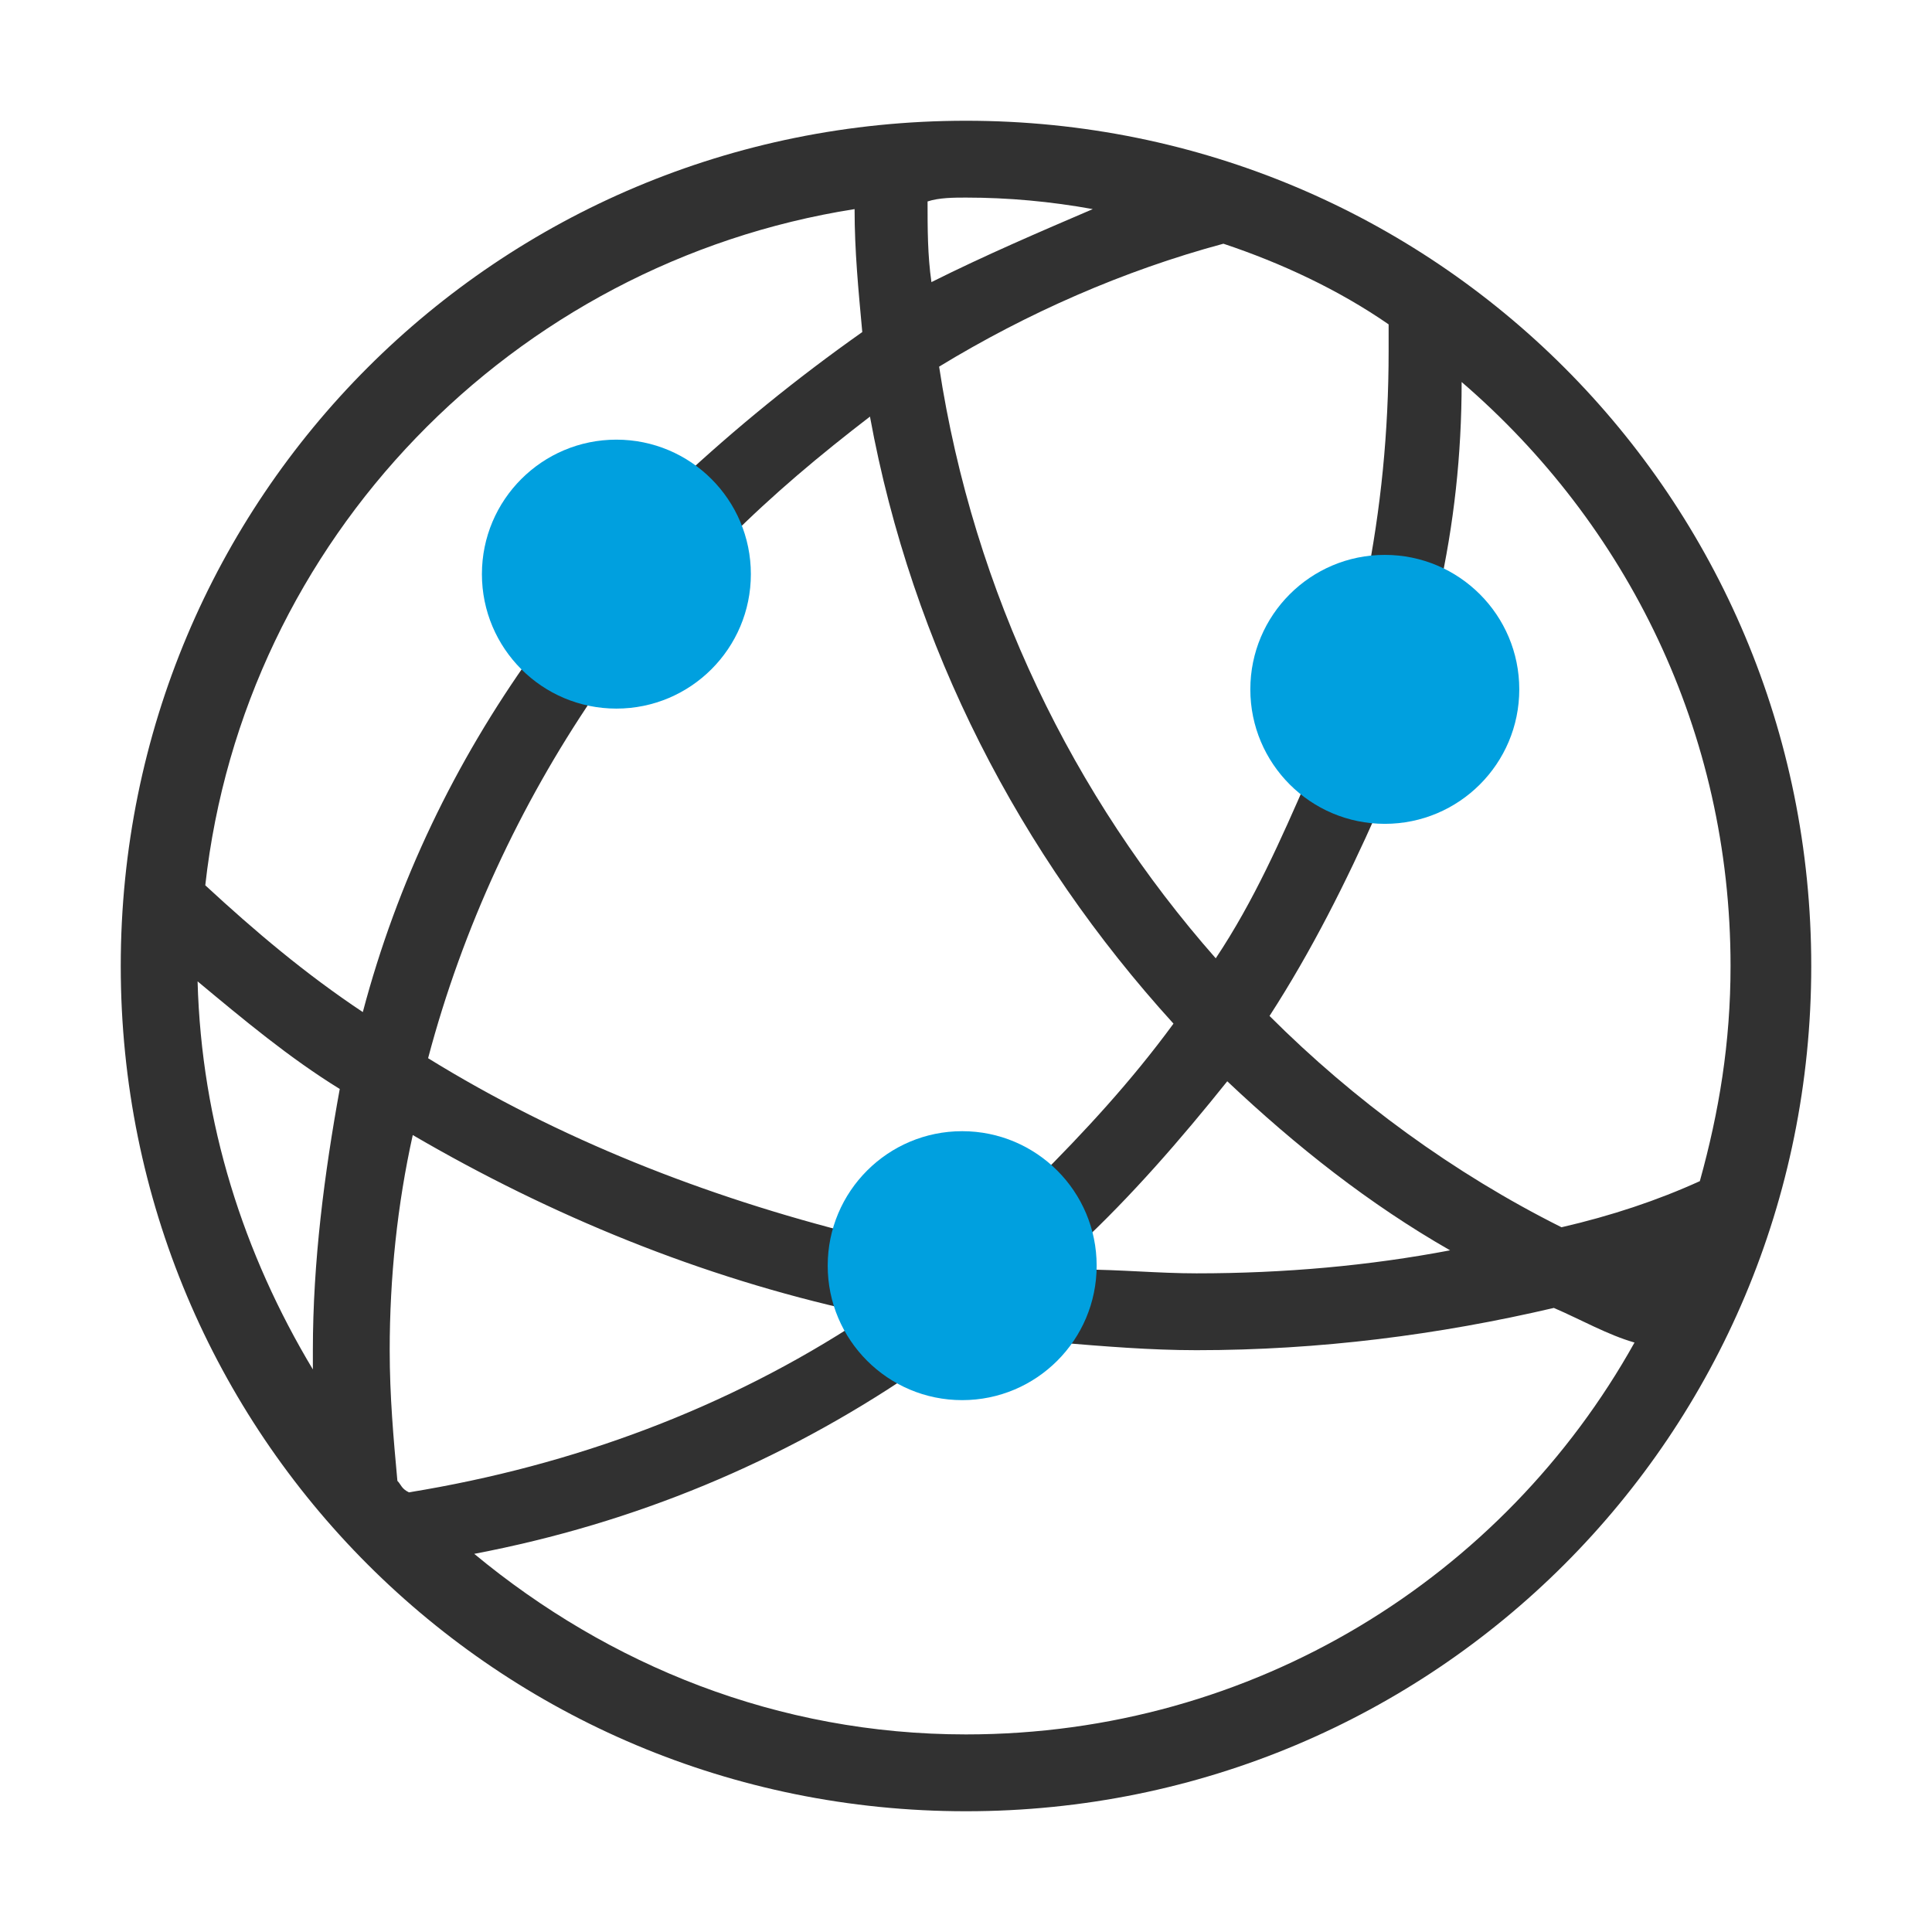
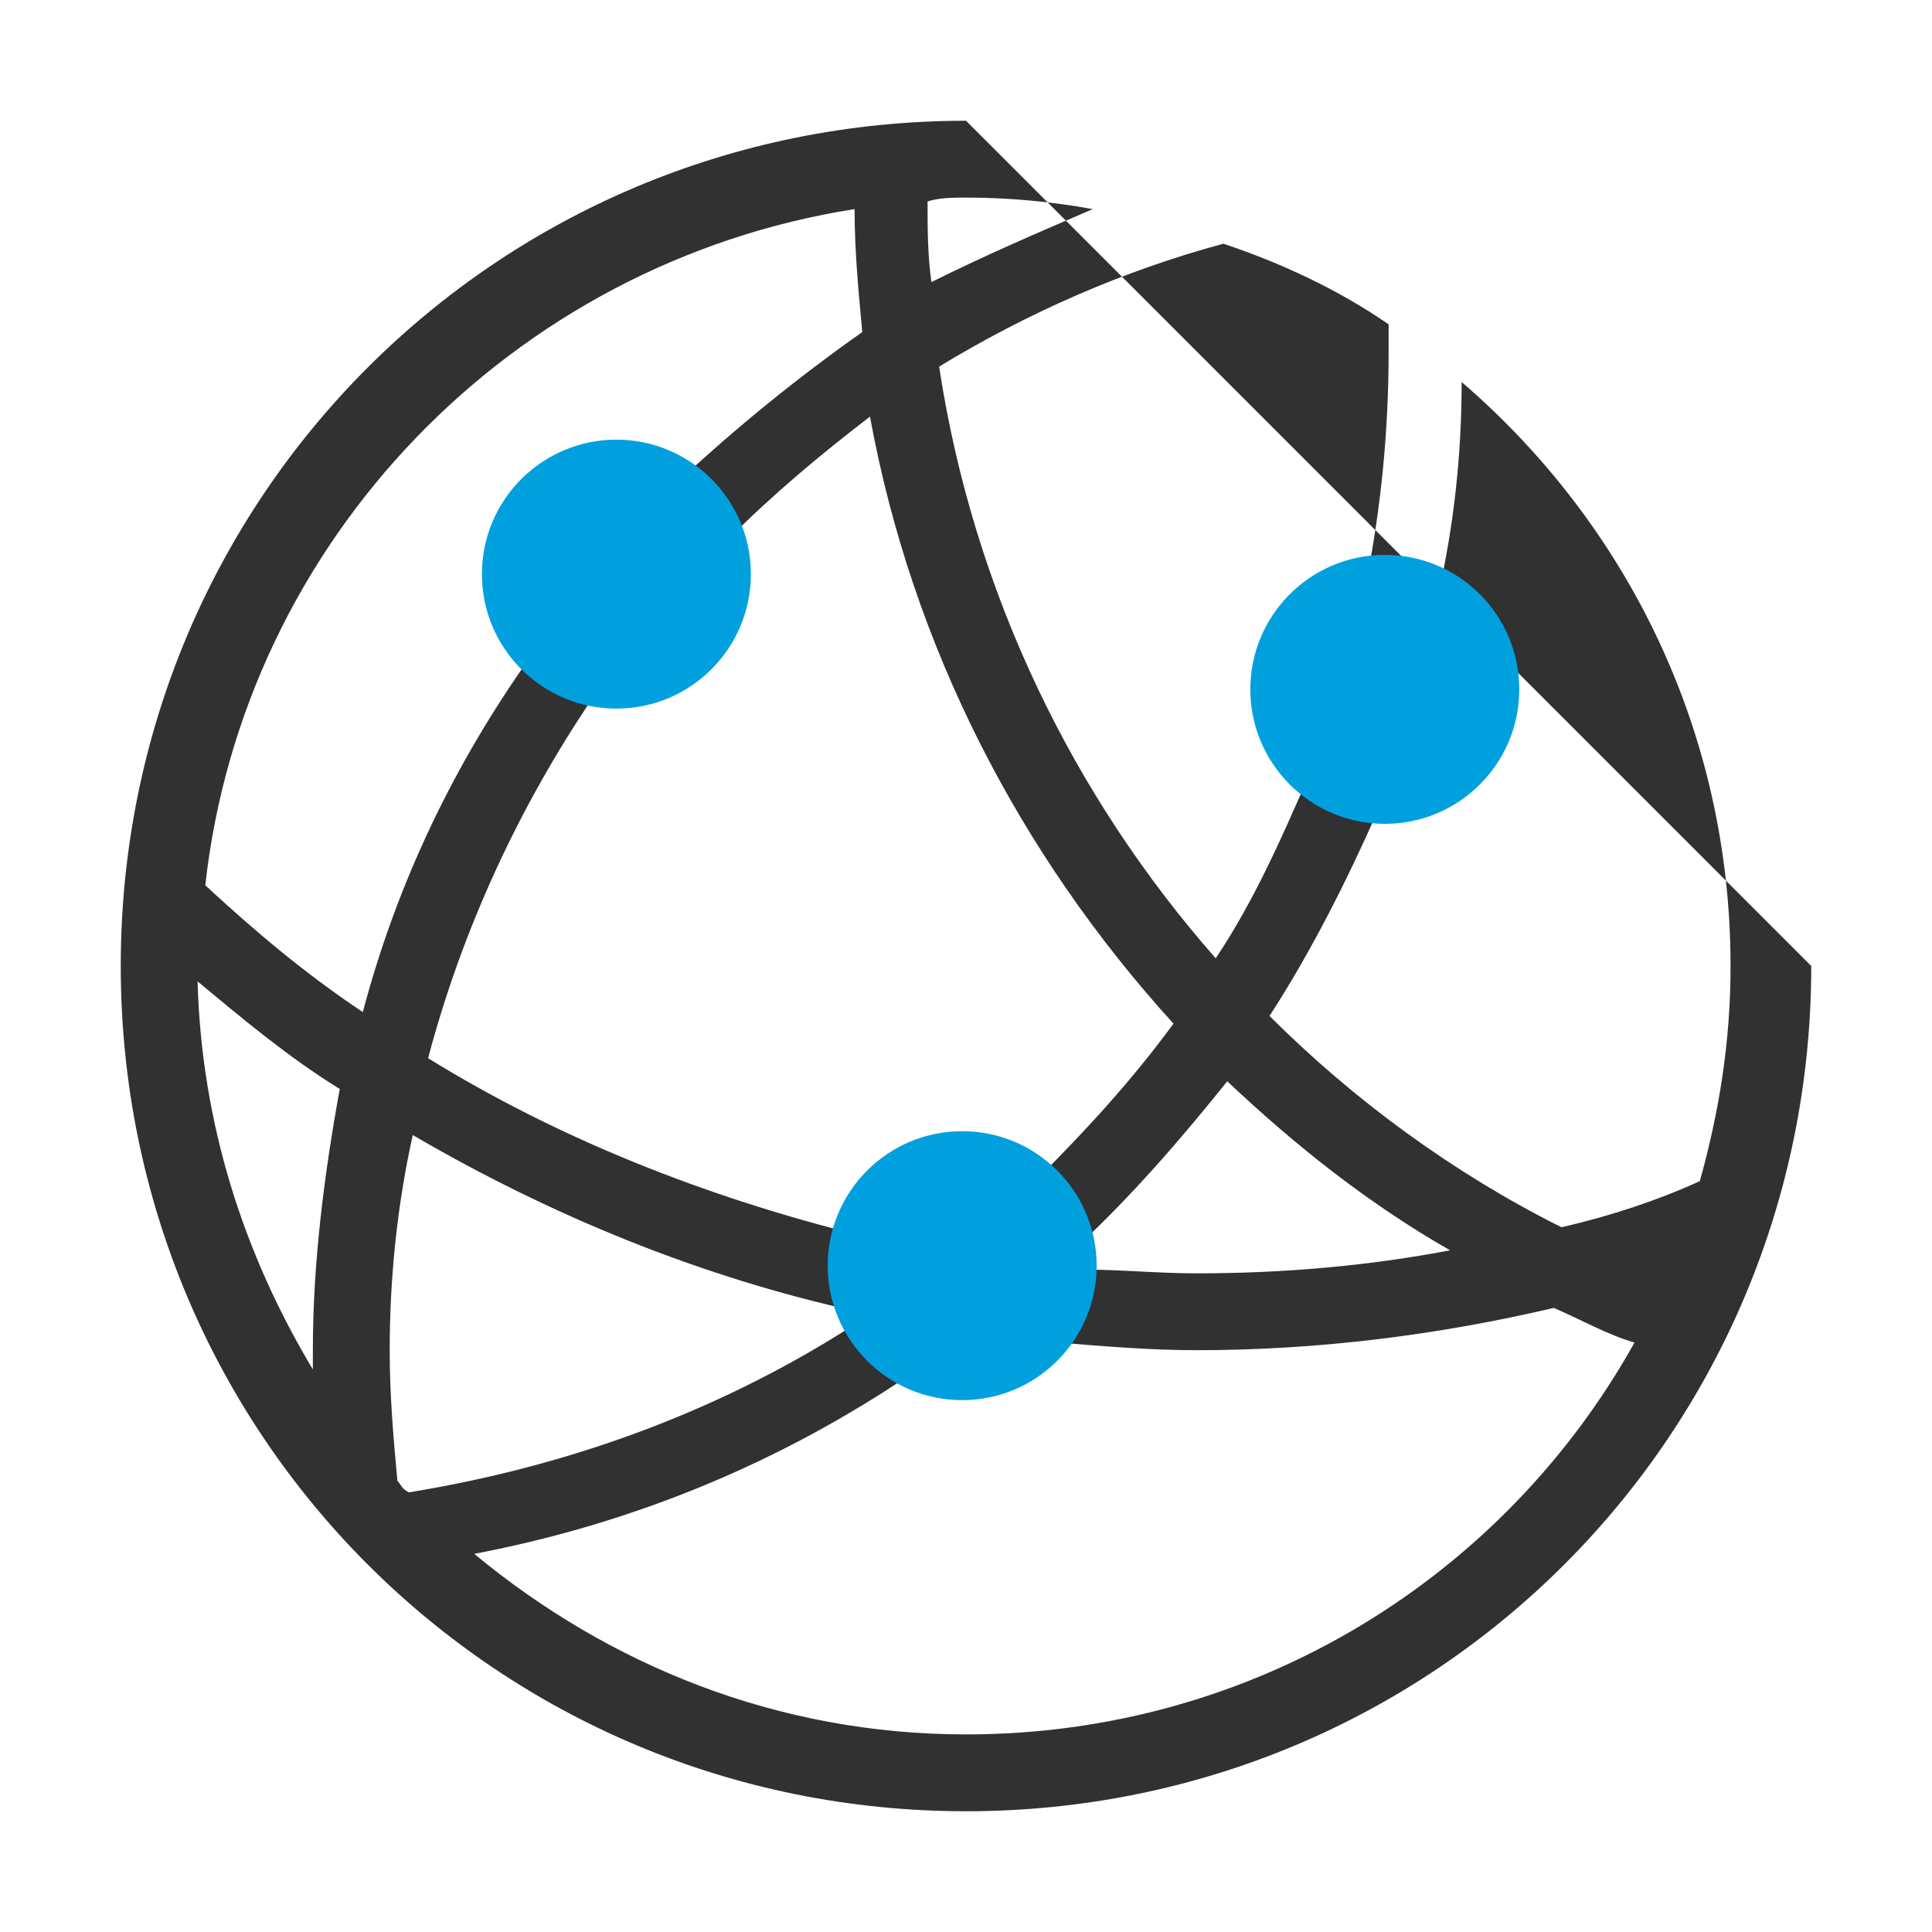
<svg xmlns="http://www.w3.org/2000/svg" width="48px" height="48px" viewBox="0 0 48 48" version="1.1">
  <title>数据计算</title>
  <g id="页面-1" stroke="none" stroke-width="1" fill="none" fill-rule="evenodd">
    <g id="首页改版" transform="translate(-434, -2787)">
      <g id="编组-56" transform="translate(0, 2605)">
        <g id="数据计算" transform="translate(434, 182)">
-           <rect id="矩形" fill="#000000" fill-rule="nonzero" opacity="0" x="0" y="0" width="48" height="48" />
          <g id="编组-50" transform="translate(3, 3)">
-             <path d="M21,0 C9.355,0 0,9.355 0,21 C0,32.645 9.355,42 21,42 C32.645,42 42,32.645 42,21 C42,9.355 32.645,0 21,0 Z M31.5,5.059 C31.5,5.25 31.5,5.536 31.5,5.727 C31.5,7.732 31.309,9.641 30.927,11.55 C29.591,11.836 28.636,12.982 28.636,14.318 C28.636,15.082 28.923,15.845 29.495,16.323 C28.827,17.85 28.159,19.377 27.205,20.809 C23.673,16.8 21.191,11.741 20.332,6.109 C22.527,4.773 24.914,3.723 27.395,3.055 C28.827,3.532 30.259,4.2 31.5,5.059 Z M27.491,23.864 C29.209,25.486 31.023,26.918 33.027,28.064 C31.023,28.445 28.923,28.636 26.727,28.636 C25.773,28.636 24.818,28.541 23.864,28.541 C23.864,28.35 23.864,28.159 23.768,27.968 C25.105,26.727 26.345,25.295 27.491,23.864 Z M21,1.909 C22.05,1.909 23.1,2.005 24.15,2.195 C22.814,2.768 21.477,3.341 20.141,4.009 C20.045,3.341 20.045,2.673 20.045,2.005 C20.332,1.909 20.714,1.909 21,1.909 Z M26.155,22.432 C25.105,23.864 23.959,25.105 22.718,26.345 C22.241,25.964 21.668,25.773 21,25.773 C19.759,25.773 18.709,26.536 18.327,27.682 C14.509,26.727 10.882,25.295 7.636,23.291 C8.495,20.045 9.927,16.991 11.741,14.318 C11.932,14.318 12.123,14.414 12.409,14.414 C14.032,14.414 15.273,13.173 15.273,11.55 C15.273,11.168 15.177,10.786 15.082,10.405 C16.227,9.259 17.373,8.305 18.614,7.35 C19.664,13.077 22.336,18.232 26.155,22.432 Z M4.773,31.023 C3.055,28.159 2.005,24.914 1.909,21.382 C3.055,22.336 4.2,23.291 5.441,24.055 C5.059,26.155 4.773,28.35 4.773,30.545 C4.773,30.736 4.773,30.927 4.773,31.023 Z M6.014,22.145 C4.582,21.191 3.341,20.141 2.1,18.995 C3.055,10.405 9.736,3.532 18.232,2.195 C18.232,3.245 18.327,4.2 18.423,5.25 C16.8,6.395 15.273,7.636 13.841,8.973 C13.364,8.686 12.886,8.591 12.409,8.591 C10.786,8.591 9.545,9.832 9.545,11.455 C9.545,12.123 9.832,12.695 10.214,13.268 C8.305,15.941 6.873,18.9 6.014,22.145 Z M6.873,33.791 C6.777,32.741 6.682,31.691 6.682,30.545 C6.682,28.732 6.873,26.918 7.255,25.2 C10.691,27.205 14.414,28.732 18.327,29.591 C18.327,29.686 18.327,29.686 18.423,29.782 C15.082,31.977 11.264,33.409 7.159,34.077 C6.968,33.982 6.968,33.886 6.873,33.791 Z M21,40.091 C16.323,40.091 12.123,38.373 8.782,35.605 C12.791,34.841 16.418,33.314 19.664,31.118 C20.045,31.405 20.523,31.5 21,31.5 C21.955,31.5 22.718,31.023 23.291,30.355 C24.436,30.45 25.582,30.545 26.727,30.545 C29.782,30.545 32.741,30.164 35.605,29.495 C36.273,29.782 36.941,30.164 37.609,30.355 C34.364,36.177 28.159,40.091 21,40.091 Z M35.795,27.491 C33.123,26.155 30.641,24.341 28.541,22.241 C29.591,20.618 30.45,18.9 31.214,17.182 C31.309,17.182 31.405,17.182 31.5,17.182 C33.123,17.182 34.364,15.941 34.364,14.318 C34.364,13.173 33.695,12.218 32.741,11.741 C33.123,10.023 33.314,8.305 33.314,6.491 C37.418,10.023 39.995,15.177 39.995,21 C39.995,22.909 39.709,24.627 39.232,26.345 C38.182,26.823 37.036,27.205 35.795,27.491 Z" id="形状" fill="#313131" fill-rule="nonzero" />
+             <path d="M21,0 C9.355,0 0,9.355 0,21 C0,32.645 9.355,42 21,42 C32.645,42 42,32.645 42,21 Z M31.5,5.059 C31.5,5.25 31.5,5.536 31.5,5.727 C31.5,7.732 31.309,9.641 30.927,11.55 C29.591,11.836 28.636,12.982 28.636,14.318 C28.636,15.082 28.923,15.845 29.495,16.323 C28.827,17.85 28.159,19.377 27.205,20.809 C23.673,16.8 21.191,11.741 20.332,6.109 C22.527,4.773 24.914,3.723 27.395,3.055 C28.827,3.532 30.259,4.2 31.5,5.059 Z M27.491,23.864 C29.209,25.486 31.023,26.918 33.027,28.064 C31.023,28.445 28.923,28.636 26.727,28.636 C25.773,28.636 24.818,28.541 23.864,28.541 C23.864,28.35 23.864,28.159 23.768,27.968 C25.105,26.727 26.345,25.295 27.491,23.864 Z M21,1.909 C22.05,1.909 23.1,2.005 24.15,2.195 C22.814,2.768 21.477,3.341 20.141,4.009 C20.045,3.341 20.045,2.673 20.045,2.005 C20.332,1.909 20.714,1.909 21,1.909 Z M26.155,22.432 C25.105,23.864 23.959,25.105 22.718,26.345 C22.241,25.964 21.668,25.773 21,25.773 C19.759,25.773 18.709,26.536 18.327,27.682 C14.509,26.727 10.882,25.295 7.636,23.291 C8.495,20.045 9.927,16.991 11.741,14.318 C11.932,14.318 12.123,14.414 12.409,14.414 C14.032,14.414 15.273,13.173 15.273,11.55 C15.273,11.168 15.177,10.786 15.082,10.405 C16.227,9.259 17.373,8.305 18.614,7.35 C19.664,13.077 22.336,18.232 26.155,22.432 Z M4.773,31.023 C3.055,28.159 2.005,24.914 1.909,21.382 C3.055,22.336 4.2,23.291 5.441,24.055 C5.059,26.155 4.773,28.35 4.773,30.545 C4.773,30.736 4.773,30.927 4.773,31.023 Z M6.014,22.145 C4.582,21.191 3.341,20.141 2.1,18.995 C3.055,10.405 9.736,3.532 18.232,2.195 C18.232,3.245 18.327,4.2 18.423,5.25 C16.8,6.395 15.273,7.636 13.841,8.973 C13.364,8.686 12.886,8.591 12.409,8.591 C10.786,8.591 9.545,9.832 9.545,11.455 C9.545,12.123 9.832,12.695 10.214,13.268 C8.305,15.941 6.873,18.9 6.014,22.145 Z M6.873,33.791 C6.777,32.741 6.682,31.691 6.682,30.545 C6.682,28.732 6.873,26.918 7.255,25.2 C10.691,27.205 14.414,28.732 18.327,29.591 C18.327,29.686 18.327,29.686 18.423,29.782 C15.082,31.977 11.264,33.409 7.159,34.077 C6.968,33.982 6.968,33.886 6.873,33.791 Z M21,40.091 C16.323,40.091 12.123,38.373 8.782,35.605 C12.791,34.841 16.418,33.314 19.664,31.118 C20.045,31.405 20.523,31.5 21,31.5 C21.955,31.5 22.718,31.023 23.291,30.355 C24.436,30.45 25.582,30.545 26.727,30.545 C29.782,30.545 32.741,30.164 35.605,29.495 C36.273,29.782 36.941,30.164 37.609,30.355 C34.364,36.177 28.159,40.091 21,40.091 Z M35.795,27.491 C33.123,26.155 30.641,24.341 28.541,22.241 C29.591,20.618 30.45,18.9 31.214,17.182 C31.309,17.182 31.405,17.182 31.5,17.182 C33.123,17.182 34.364,15.941 34.364,14.318 C34.364,13.173 33.695,12.218 32.741,11.741 C33.123,10.023 33.314,8.305 33.314,6.491 C37.418,10.023 39.995,15.177 39.995,21 C39.995,22.909 39.709,24.627 39.232,26.345 C38.182,26.823 37.036,27.205 35.795,27.491 Z" id="形状" fill="#313131" fill-rule="nonzero" />
            <circle id="椭圆形" fill="#00A0DF" cx="12.314" cy="11.264" r="3.341" />
            <circle id="椭圆形备份" fill="#00A0DF" cx="20.905" cy="28.445" r="3.341" />
            <circle id="椭圆形备份-2" fill="#00A0DF" cx="31.405" cy="14.127" r="3.341" />
          </g>
        </g>
      </g>
    </g>
  </g>
</svg>